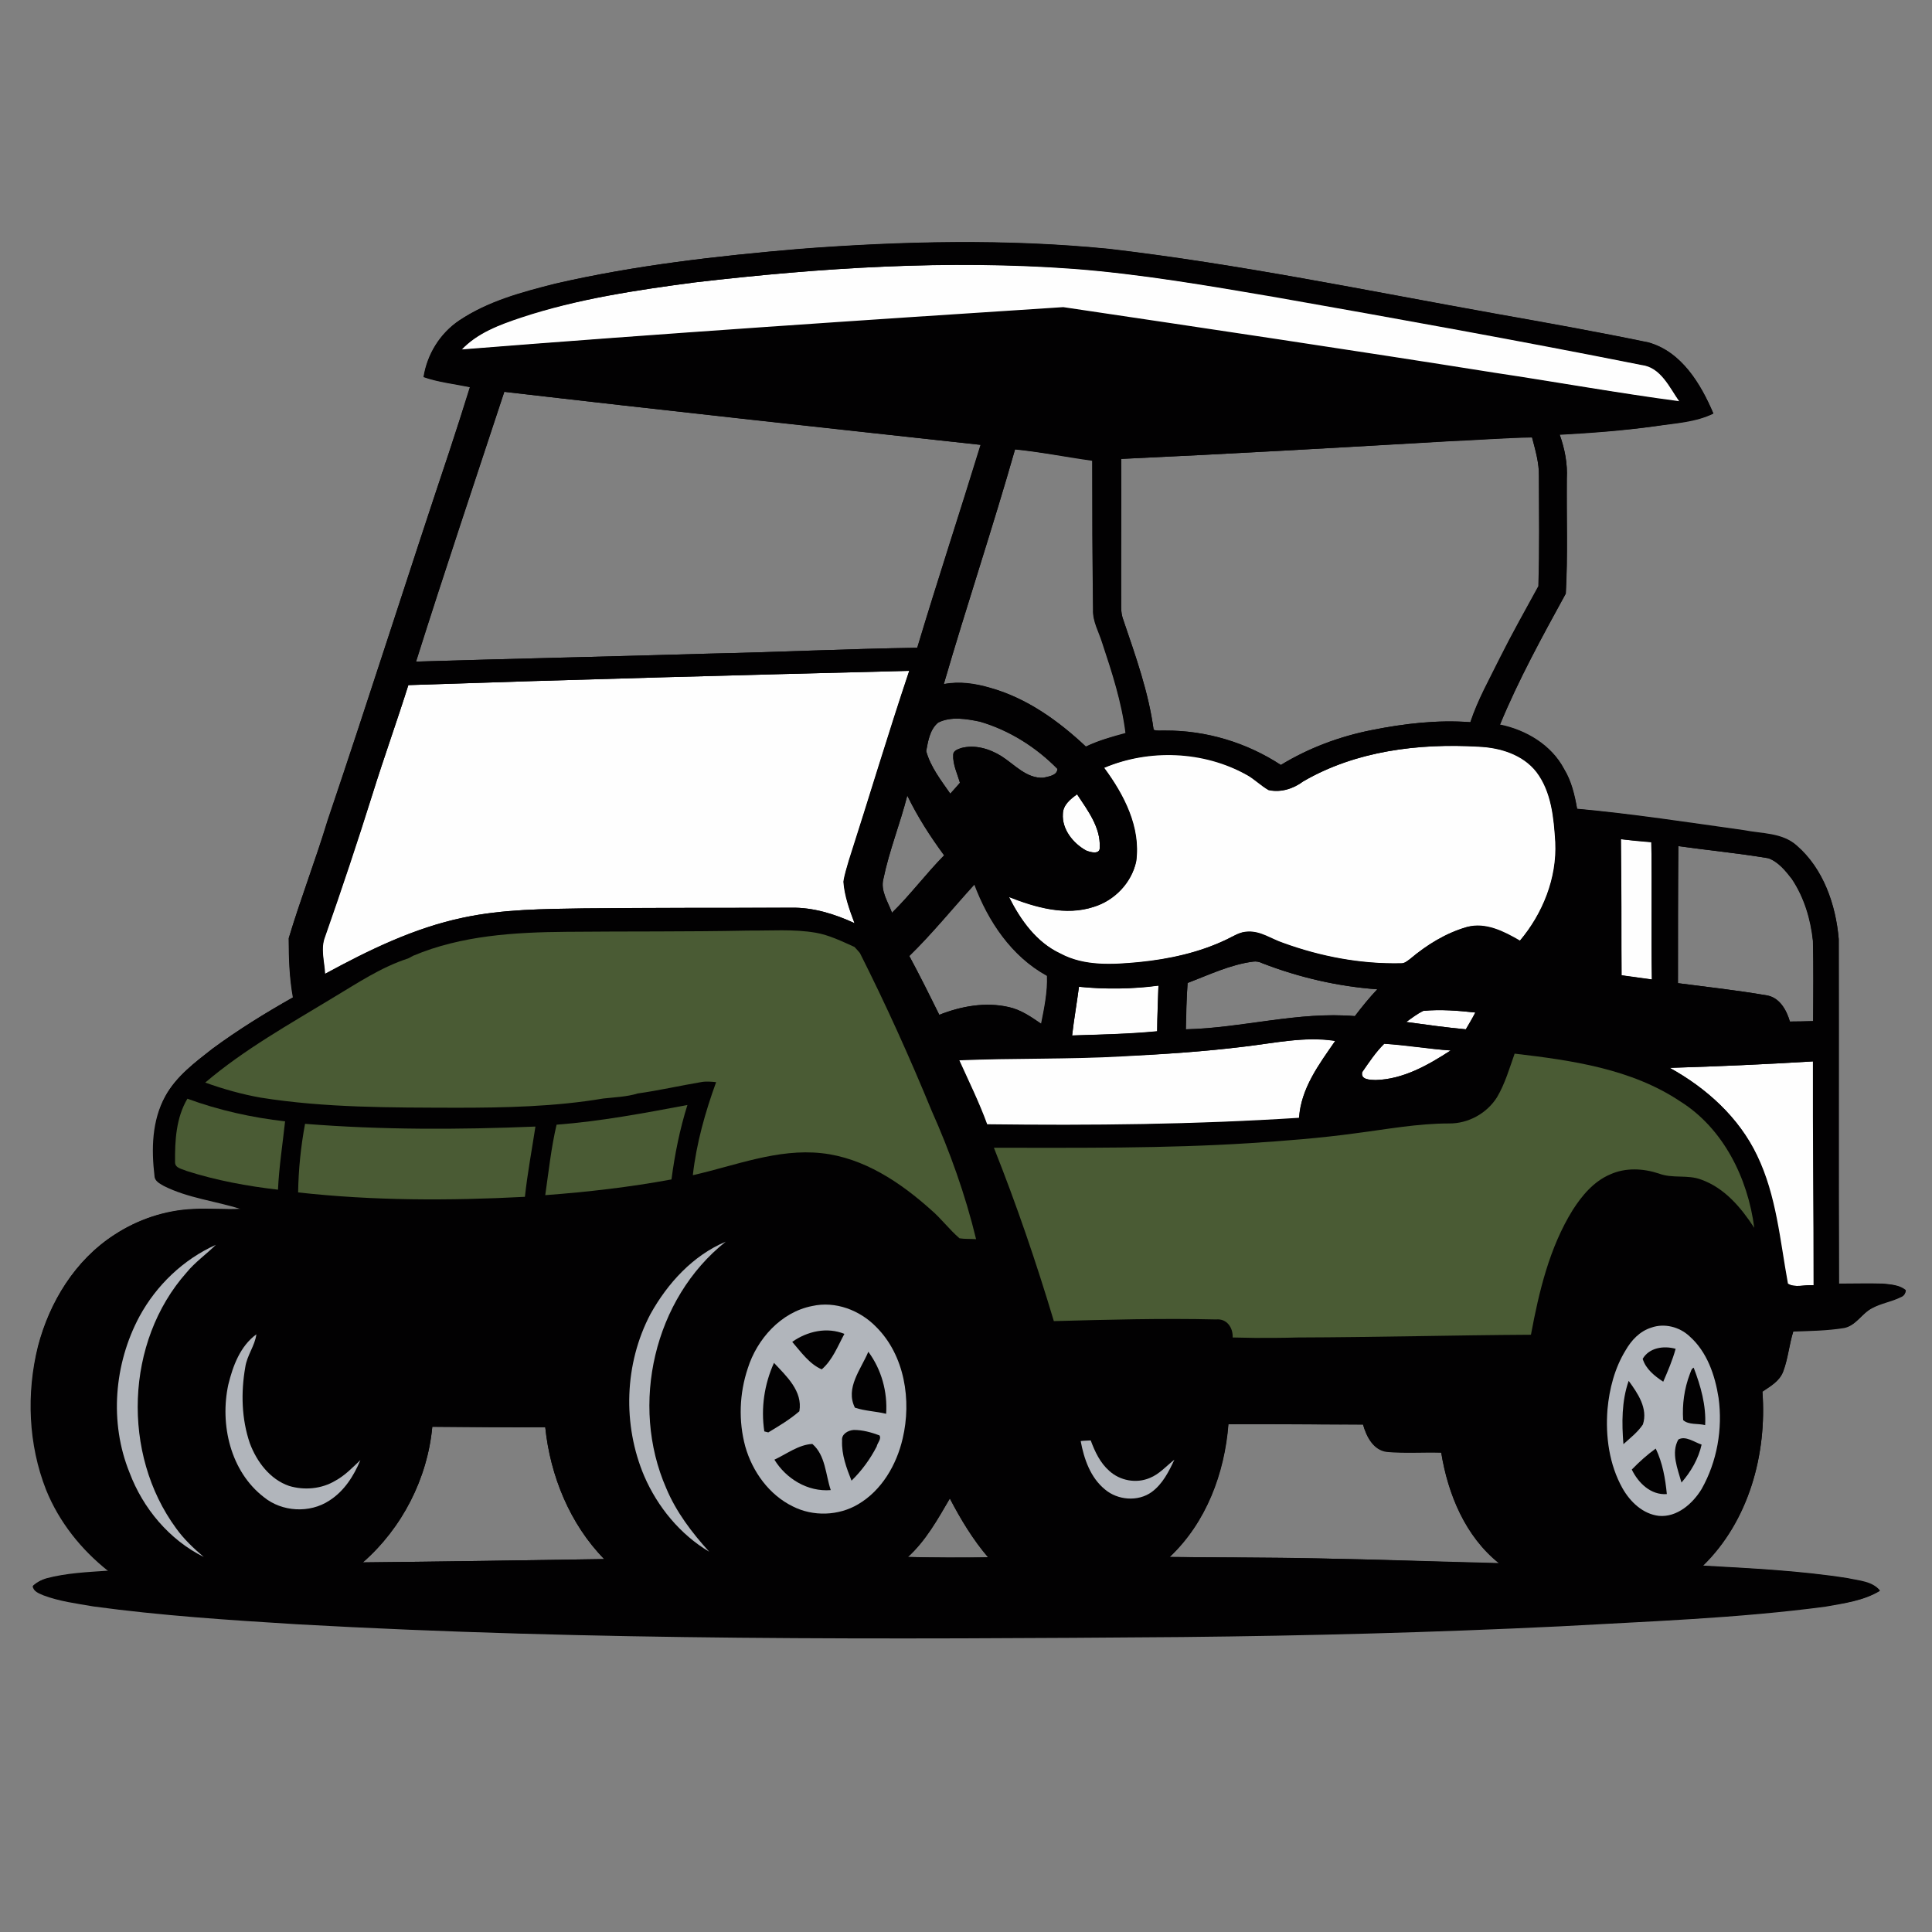
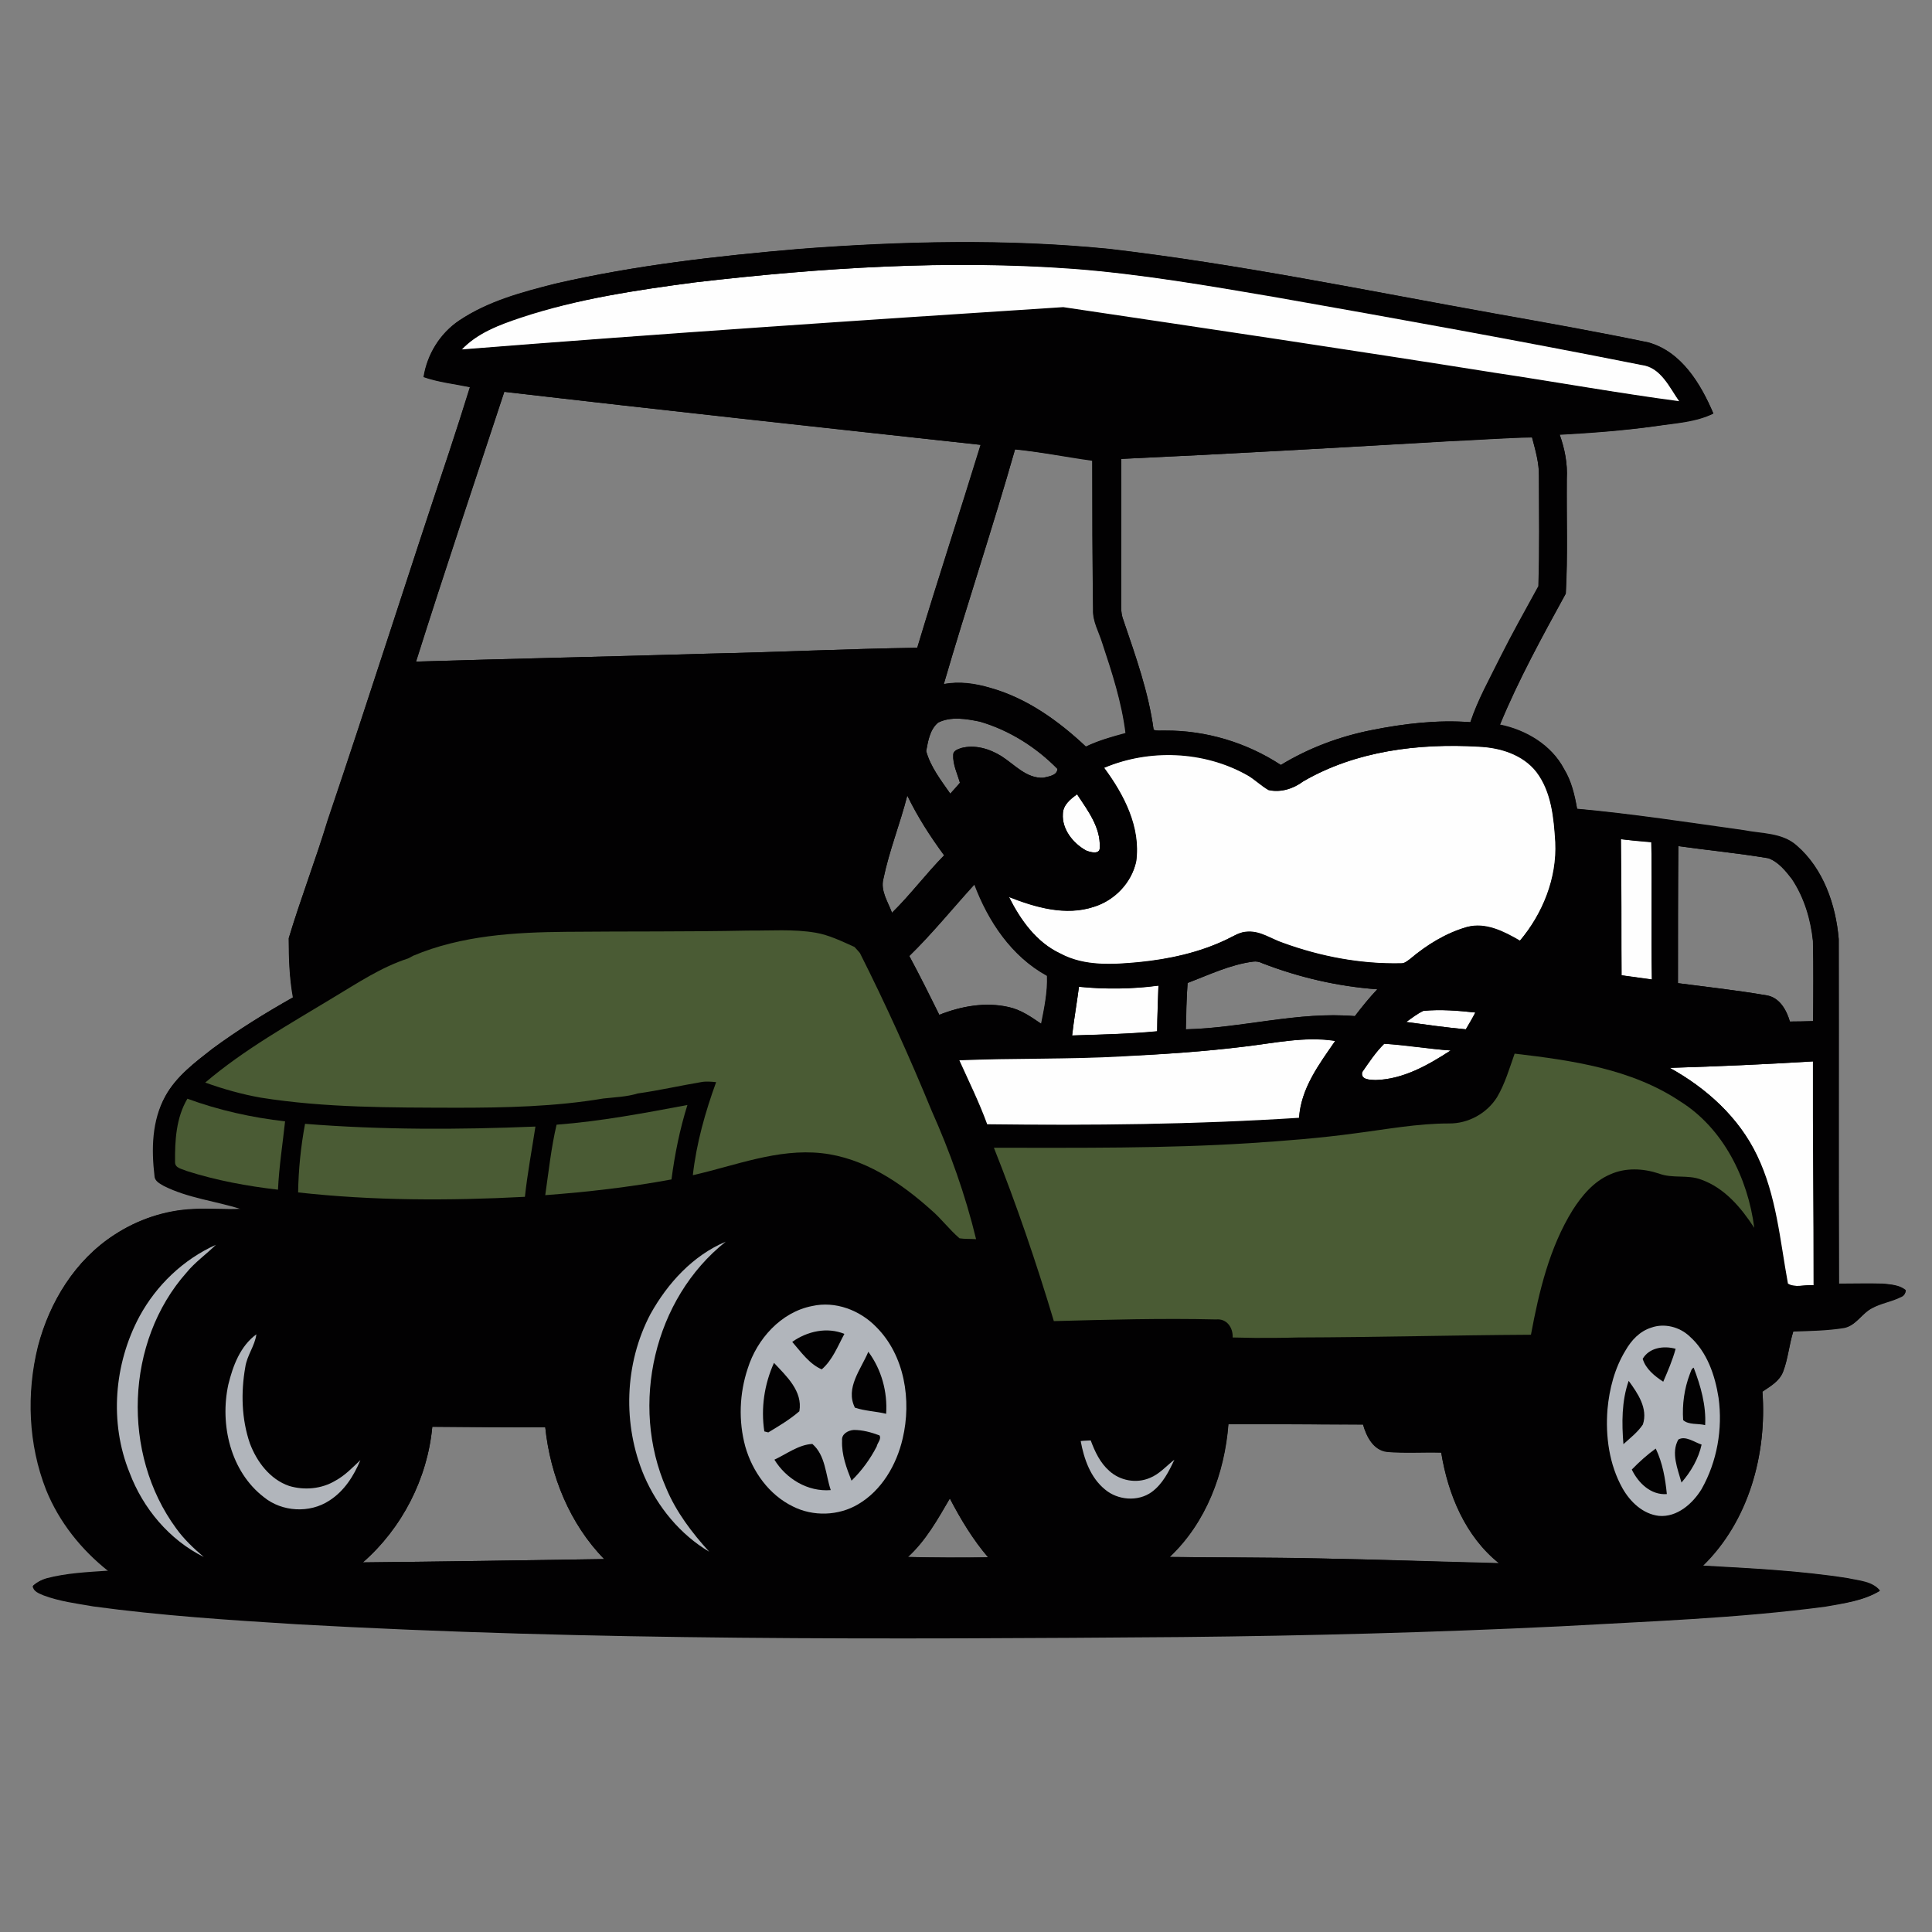
<svg xmlns="http://www.w3.org/2000/svg" width="48" zoomAndPan="magnify" viewBox="0 0 36 36" height="48" preserveAspectRatio="xMidYMid meet" version="1.2">
  <rect x="0" y="0" width="36" height="36" fill="#808080" stroke="none" />
  <defs>
    <clipPath id="c55eec5502">
      <path d="M 0.488 4.445 L 35.512 4.445 L 35.512 30.715 L 0.488 30.715 Z M 0.488 4.445 " />
    </clipPath>
    <clipPath id="87742fd71f">
      <path d="M 8 4.445 L 32 4.445 L 32 8 L 8 8 Z M 8 4.445 " />
    </clipPath>
    <clipPath id="5999f2900b">
      <path d="M 0.488 4.445 L 35.512 4.445 L 35.512 30.715 L 0.488 30.715 Z M 0.488 4.445 " />
    </clipPath>
  </defs>
  <g id="23a790ebe5">
    <g clip-rule="nonzero" clip-path="url(#c55eec5502)">
      <path style=" stroke:none;fill-rule:nonzero;fill:#020102;fill-opacity:1;" d="M 35.086 23.918 C 34.812 23.91 34.543 23.918 34.266 23.918 C 34.258 21.777 34.266 19.633 34.262 17.492 C 34.207 16.855 33.977 16.184 33.48 15.754 C 33.207 15.512 32.832 15.535 32.5 15.469 C 31.461 15.324 30.43 15.164 29.387 15.07 C 29.344 14.816 29.285 14.555 29.145 14.328 C 28.91 13.879 28.434 13.598 27.949 13.5 C 28.297 12.66 28.742 11.855 29.176 11.059 C 29.211 10.348 29.188 9.633 29.195 8.918 C 29.211 8.637 29.156 8.359 29.062 8.094 C 29.66 8.062 30.262 8.02 30.852 7.938 C 31.215 7.879 31.59 7.859 31.926 7.703 C 31.691 7.148 31.332 6.551 30.715 6.379 C 29.773 6.184 28.836 6.016 27.891 5.848 C 25.488 5.418 23.094 4.922 20.672 4.637 C 18.75 4.445 16.812 4.492 14.895 4.637 C 13.363 4.77 11.844 4.941 10.344 5.285 C 9.727 5.441 9.094 5.609 8.562 5.969 C 8.203 6.211 7.965 6.598 7.898 7.023 C 8.176 7.117 8.473 7.148 8.762 7.211 C 8.633 7.613 8.504 8.023 8.371 8.422 C 7.605 10.707 6.879 13 6.109 15.285 C 5.883 16.02 5.602 16.742 5.383 17.477 C 5.383 17.844 5.398 18.219 5.465 18.582 C 4.938 18.879 4.434 19.191 3.957 19.543 C 3.633 19.797 3.285 20.055 3.086 20.422 C 2.844 20.871 2.836 21.402 2.887 21.902 C 2.895 22 2.992 22.043 3.062 22.086 C 3.512 22.312 4.027 22.367 4.504 22.523 C 4.203 22.543 3.895 22.508 3.594 22.527 C 3.074 22.551 2.566 22.723 2.133 23.008 C 1.406 23.477 0.93 24.254 0.715 25.078 C 0.5 25.957 0.539 26.906 0.871 27.75 C 1.109 28.352 1.523 28.867 2.031 29.266 C 1.641 29.293 1.242 29.309 0.863 29.41 C 0.773 29.438 0.691 29.48 0.621 29.543 C 0.633 29.645 0.738 29.68 0.82 29.719 C 1.113 29.828 1.438 29.871 1.754 29.922 C 3.012 30.094 4.277 30.176 5.547 30.254 C 11.035 30.566 16.539 30.535 22.031 30.492 C 24.379 30.469 26.719 30.406 29.062 30.293 C 30.715 30.203 32.375 30.145 34.02 29.926 C 34.367 29.871 34.727 29.824 35.031 29.637 C 34.887 29.461 34.641 29.453 34.43 29.406 C 33.539 29.266 32.637 29.223 31.73 29.172 C 32.586 28.336 32.926 27.09 32.84 25.926 C 32.988 25.828 33.164 25.73 33.23 25.551 C 33.32 25.312 33.34 25.051 33.418 24.801 C 33.734 24.789 34.059 24.785 34.367 24.734 C 34.594 24.695 34.695 24.465 34.891 24.367 C 35.059 24.273 35.246 24.242 35.422 24.16 C 35.477 24.141 35.508 24.094 35.512 24.039 C 35.395 23.941 35.234 23.934 35.086 23.918 Z M 6.762 29.113 C 7.492 28.469 7.965 27.551 8.055 26.586 C 8.754 26.59 9.457 26.602 10.16 26.594 C 10.254 27.504 10.621 28.398 11.258 29.051 C 9.762 29.074 8.258 29.098 6.762 29.113 Z M 7.75 12.328 C 8.281 10.645 8.844 8.973 9.395 7.301 C 12.352 7.645 15.312 7.961 18.27 8.289 C 17.883 9.551 17.469 10.809 17.09 12.07 C 15.793 12.09 14.488 12.152 13.191 12.18 C 11.383 12.234 9.566 12.273 7.75 12.328 Z M 16.621 17.008 C 16.547 16.805 16.402 16.598 16.461 16.375 C 16.57 15.848 16.773 15.348 16.906 14.824 C 17.094 15.219 17.332 15.586 17.59 15.938 C 17.254 16.281 16.961 16.672 16.621 17.008 Z M 16.918 29.012 C 17.25 28.707 17.473 28.305 17.699 27.922 C 17.902 28.312 18.129 28.684 18.414 29.016 C 17.914 29.027 17.418 29.027 16.918 29.012 Z M 19.398 19.078 C 19.215 18.949 19.023 18.816 18.797 18.766 C 18.363 18.668 17.906 18.75 17.5 18.91 C 17.32 18.539 17.137 18.172 16.941 17.809 C 17.375 17.391 17.75 16.922 18.152 16.477 C 18.41 17.164 18.844 17.82 19.508 18.184 C 19.52 18.48 19.457 18.785 19.398 19.078 Z M 19.441 14.492 C 19.125 14.508 18.906 14.246 18.66 14.09 C 18.441 13.953 18.168 13.871 17.914 13.938 C 17.852 13.961 17.762 13.988 17.762 14.062 C 17.75 14.242 17.836 14.41 17.887 14.586 C 17.828 14.652 17.766 14.723 17.707 14.789 C 17.535 14.543 17.34 14.293 17.258 13.996 C 17.293 13.812 17.324 13.594 17.48 13.465 C 17.719 13.344 18.012 13.395 18.262 13.449 C 18.809 13.609 19.309 13.926 19.703 14.328 C 19.703 14.453 19.531 14.469 19.441 14.492 Z M 20.234 13.91 C 19.723 13.43 19.133 13.008 18.453 12.816 C 18.172 12.734 17.879 12.688 17.586 12.746 C 18.012 11.285 18.496 9.836 18.914 8.371 C 19.398 8.418 19.875 8.516 20.355 8.57 C 20.355 9.496 20.355 10.426 20.371 11.352 C 20.359 11.566 20.48 11.758 20.539 11.957 C 20.723 12.512 20.906 13.074 20.98 13.656 C 20.719 13.727 20.469 13.797 20.234 13.91 Z M 24.566 29.039 C 23.641 29.023 22.719 29.023 21.793 29.012 C 22.473 28.371 22.812 27.453 22.887 26.539 C 23.723 26.535 24.562 26.543 25.398 26.539 C 25.461 26.758 25.582 27.012 25.84 27.043 C 26.176 27.074 26.516 27.055 26.855 27.059 C 26.98 27.836 27.305 28.625 27.934 29.125 C 26.809 29.098 25.691 29.059 24.566 29.039 Z M 22.098 19.18 C 22.105 18.895 22.109 18.602 22.129 18.316 C 22.527 18.164 22.922 17.973 23.352 17.918 C 23.41 17.91 23.469 17.922 23.523 17.949 C 24.211 18.215 24.934 18.383 25.664 18.434 C 25.516 18.59 25.379 18.762 25.246 18.934 C 24.188 18.844 23.156 19.152 22.098 19.18 Z M 27.398 13.457 C 26.781 13.41 26.16 13.484 25.555 13.605 C 24.961 13.723 24.383 13.938 23.867 14.254 C 23.227 13.832 22.473 13.609 21.711 13.613 C 21.637 13.609 21.562 13.625 21.496 13.598 C 21.402 12.895 21.16 12.223 20.934 11.559 C 20.902 11.477 20.891 11.395 20.891 11.309 C 20.887 10.391 20.898 9.469 20.891 8.551 C 22.93 8.457 24.965 8.34 27 8.223 C 27.516 8.203 28.031 8.16 28.547 8.152 C 28.609 8.387 28.68 8.625 28.676 8.875 C 28.68 9.562 28.688 10.246 28.672 10.926 C 28.43 11.367 28.176 11.805 27.957 12.262 C 27.762 12.652 27.543 13.035 27.398 13.457 Z M 33.785 19.027 C 33.645 19.031 33.496 19.035 33.352 19.035 C 33.289 18.82 33.164 18.586 32.918 18.547 C 32.371 18.453 31.812 18.391 31.266 18.32 C 31.266 17.469 31.266 16.617 31.273 15.766 C 31.828 15.844 32.391 15.898 32.949 15.992 C 33.137 16.059 33.27 16.227 33.387 16.379 C 33.617 16.723 33.738 17.129 33.781 17.539 C 33.793 18.035 33.785 18.531 33.785 19.027 Z M 33.785 19.027 " />
    </g>
    <g clip-rule="nonzero" clip-path="url(#87742fd71f)">
      <path style=" stroke:none;fill-rule:nonzero;fill:#fefefe;fill-opacity:1;" d="M 12.945 5.262 C 15.297 4.988 17.668 4.836 20.027 5.012 C 21.277 5.109 22.512 5.324 23.75 5.535 C 26.035 5.938 28.312 6.348 30.586 6.801 C 30.949 6.844 31.109 7.223 31.297 7.488 C 30.141 7.332 28.996 7.125 27.848 6.957 C 25.172 6.531 22.492 6.133 19.812 5.734 C 16.074 5.98 12.332 6.223 8.598 6.52 C 8.895 6.203 9.312 6.051 9.711 5.918 C 10.762 5.57 11.855 5.406 12.945 5.262 Z M 12.945 5.262 " />
    </g>
-     <path style=" stroke:none;fill-rule:nonzero;fill:#fefefe;fill-opacity:1;" d="M 7.609 12.766 C 10.723 12.66 13.836 12.578 16.945 12.5 C 16.555 13.672 16.199 14.855 15.824 16.031 C 15.781 16.164 15.742 16.293 15.723 16.43 C 15.742 16.695 15.832 16.953 15.926 17.203 C 15.559 17.031 15.152 16.906 14.746 16.914 C 13.457 16.914 12.168 16.914 10.887 16.926 C 10.137 16.938 9.375 16.941 8.637 17.098 C 7.719 17.289 6.875 17.703 6.059 18.148 C 6.047 17.918 5.969 17.676 6.059 17.453 C 6.367 16.574 6.664 15.688 6.941 14.801 C 7.152 14.121 7.395 13.445 7.609 12.766 Z M 7.609 12.766 " />
    <path style=" stroke:none;fill-rule:nonzero;fill:#fefefe;fill-opacity:1;" d="M 24.285 14.559 C 25.262 13.992 26.434 13.848 27.547 13.914 C 27.945 13.93 28.375 14.059 28.629 14.387 C 28.91 14.758 28.953 15.246 28.98 15.695 C 29.012 16.363 28.746 17.023 28.316 17.535 C 28.023 17.359 27.68 17.188 27.328 17.277 C 26.938 17.391 26.586 17.609 26.273 17.871 C 26.223 17.906 26.172 17.957 26.102 17.953 C 25.355 17.969 24.609 17.832 23.906 17.574 C 23.688 17.504 23.488 17.352 23.25 17.363 C 23.102 17.363 22.973 17.453 22.844 17.512 C 22.34 17.754 21.781 17.875 21.227 17.934 C 20.734 17.977 20.203 18.016 19.754 17.77 C 19.309 17.559 19.012 17.141 18.797 16.715 C 19.293 16.91 19.855 17.074 20.383 16.898 C 20.766 16.781 21.082 16.457 21.168 16.059 C 21.254 15.414 20.938 14.809 20.57 14.309 C 21.414 13.953 22.43 13.992 23.234 14.441 C 23.375 14.52 23.492 14.641 23.637 14.723 C 23.867 14.773 24.102 14.699 24.285 14.559 Z M 24.285 14.559 " />
    <path style=" stroke:none;fill-rule:nonzero;fill:#fefefe;fill-opacity:1;" d="M 19.805 15.164 C 19.809 15 19.945 14.887 20.07 14.801 C 20.266 15.098 20.508 15.414 20.492 15.785 C 20.504 15.93 20.32 15.883 20.238 15.848 C 19.992 15.715 19.785 15.453 19.805 15.164 Z M 19.805 15.164 " />
    <path style=" stroke:none;fill-rule:nonzero;fill:#fefefe;fill-opacity:1;" d="M 30.203 15.637 C 30.395 15.66 30.582 15.672 30.77 15.688 C 30.785 16.543 30.766 17.395 30.781 18.25 C 30.594 18.223 30.402 18.199 30.215 18.172 C 30.207 17.328 30.207 16.484 30.203 15.637 Z M 30.203 15.637 " />
    <path style=" stroke:none;fill-rule:nonzero;fill:#fefefe;fill-opacity:1;" d="M 20.105 18.387 C 20.598 18.438 21.098 18.43 21.586 18.367 C 21.578 18.652 21.566 18.934 21.562 19.219 C 21.035 19.27 20.508 19.277 19.977 19.297 C 20.012 18.992 20.066 18.688 20.105 18.387 Z M 20.105 18.387 " />
    <path style=" stroke:none;fill-rule:nonzero;fill:#fefefe;fill-opacity:1;" d="M 26.203 19.043 C 26.305 18.969 26.406 18.887 26.523 18.836 C 26.848 18.805 27.172 18.832 27.496 18.867 C 27.438 18.969 27.379 19.078 27.316 19.18 C 26.941 19.145 26.574 19.094 26.203 19.043 Z M 26.203 19.043 " />
    <path style=" stroke:none;fill-rule:nonzero;fill:#fefefe;fill-opacity:1;" d="M 23.203 19.5 C 23.758 19.434 24.32 19.309 24.883 19.391 C 24.582 19.828 24.238 20.277 24.211 20.828 C 22.273 20.953 20.332 20.973 18.395 20.949 C 18.246 20.539 18.051 20.145 17.871 19.746 C 18.891 19.707 19.906 19.73 20.922 19.676 C 21.684 19.645 22.445 19.594 23.203 19.5 Z M 23.203 19.5 " />
    <path style=" stroke:none;fill-rule:nonzero;fill:#fefefe;fill-opacity:1;" d="M 25.793 19.449 C 26.207 19.477 26.617 19.547 27.031 19.574 C 26.609 19.848 26.145 20.113 25.629 20.125 C 25.531 20.121 25.348 20.121 25.383 19.977 C 25.508 19.793 25.637 19.602 25.793 19.449 Z M 25.793 19.449 " />
    <path style=" stroke:none;fill-rule:nonzero;fill:#fefefe;fill-opacity:1;" d="M 31.113 19.898 C 32.008 19.871 32.898 19.832 33.793 19.777 C 33.785 21.168 33.797 22.559 33.801 23.949 C 33.645 23.934 33.445 24.004 33.316 23.918 C 33.168 23.113 33.102 22.277 32.742 21.531 C 32.402 20.82 31.793 20.273 31.113 19.898 Z M 31.113 19.898 " />
    <g clip-rule="nonzero" clip-path="url(#5999f2900b)">
      <path style=" stroke:none;fill-rule:nonzero;fill:#020102;fill-opacity:1;" d="M 14.895 4.641 C 16.812 4.496 18.75 4.449 20.672 4.641 C 23.094 4.922 25.492 5.422 27.891 5.852 C 28.836 6.02 29.781 6.188 30.715 6.383 C 31.328 6.551 31.691 7.156 31.926 7.707 C 31.594 7.871 31.215 7.887 30.852 7.941 C 30.262 8.023 29.66 8.07 29.062 8.102 C 29.156 8.367 29.211 8.641 29.195 8.922 C 29.188 9.637 29.219 10.355 29.176 11.062 C 28.738 11.859 28.297 12.664 27.949 13.508 C 28.434 13.605 28.906 13.887 29.145 14.336 C 29.277 14.559 29.34 14.82 29.387 15.074 C 30.43 15.172 31.461 15.336 32.5 15.48 C 32.832 15.547 33.215 15.52 33.48 15.766 C 33.977 16.195 34.207 16.863 34.262 17.504 C 34.266 19.645 34.258 21.785 34.266 23.926 C 34.539 23.926 34.809 23.918 35.086 23.922 C 35.234 23.938 35.395 23.949 35.508 24.051 C 35.504 24.109 35.473 24.152 35.418 24.172 C 35.246 24.258 35.055 24.285 34.887 24.375 C 34.691 24.473 34.582 24.703 34.363 24.746 C 34.047 24.797 33.73 24.801 33.414 24.812 C 33.336 25.055 33.316 25.316 33.223 25.562 C 33.156 25.742 32.988 25.832 32.84 25.934 C 32.926 27.102 32.586 28.348 31.73 29.18 C 32.633 29.23 33.535 29.273 34.43 29.414 C 34.641 29.461 34.879 29.473 35.027 29.645 C 34.723 29.828 34.363 29.875 34.016 29.938 C 32.371 30.156 30.715 30.211 29.059 30.305 C 26.719 30.418 24.371 30.48 22.027 30.504 C 16.527 30.547 11.031 30.574 5.535 30.266 C 4.27 30.188 3 30.105 1.742 29.934 C 1.426 29.879 1.109 29.84 0.809 29.727 C 0.727 29.691 0.621 29.656 0.609 29.555 C 0.68 29.492 0.762 29.445 0.855 29.422 C 1.234 29.32 1.633 29.309 2.02 29.277 C 1.516 28.879 1.102 28.363 0.859 27.762 C 0.527 26.918 0.488 25.965 0.707 25.086 C 0.922 24.266 1.395 23.488 2.121 23.016 C 2.555 22.73 3.062 22.559 3.582 22.535 C 3.887 22.512 4.191 22.547 4.492 22.531 C 4.02 22.379 3.508 22.328 3.051 22.098 C 2.98 22.055 2.883 22.012 2.879 21.914 C 2.82 21.418 2.828 20.883 3.078 20.43 C 3.285 20.055 3.633 19.797 3.957 19.543 C 4.434 19.191 4.941 18.879 5.457 18.586 C 5.391 18.223 5.379 17.852 5.379 17.484 C 5.602 16.746 5.879 16.027 6.102 15.289 C 6.875 13.008 7.602 10.711 8.367 8.426 C 8.5 8.023 8.629 7.621 8.754 7.215 C 8.469 7.156 8.172 7.125 7.891 7.027 C 7.957 6.602 8.199 6.211 8.555 5.973 C 9.094 5.617 9.727 5.449 10.34 5.289 C 11.844 4.941 13.363 4.77 14.895 4.641 Z M 12.945 5.262 C 11.855 5.406 10.758 5.57 9.711 5.906 C 9.312 6.047 8.895 6.195 8.598 6.512 C 12.332 6.215 16.074 5.965 19.812 5.723 C 22.492 6.121 25.176 6.52 27.848 6.945 C 28.996 7.117 30.141 7.324 31.297 7.477 C 31.109 7.211 30.953 6.832 30.586 6.793 C 28.312 6.336 26.035 5.93 23.75 5.523 C 22.512 5.316 21.277 5.105 20.027 5.004 C 17.668 4.836 15.297 4.988 12.945 5.262 Z M 7.754 12.328 C 9.566 12.273 11.383 12.234 13.195 12.18 C 14.496 12.152 15.793 12.09 17.094 12.07 C 17.473 10.805 17.887 9.551 18.277 8.289 C 15.316 7.969 12.359 7.645 9.398 7.301 C 8.848 8.973 8.285 10.645 7.754 12.328 Z M 20.891 8.551 C 20.898 9.469 20.887 10.391 20.891 11.309 C 20.891 11.395 20.902 11.477 20.934 11.559 C 21.16 12.23 21.402 12.898 21.496 13.598 C 21.562 13.625 21.637 13.609 21.711 13.613 C 22.473 13.609 23.227 13.84 23.867 14.254 C 24.387 13.938 24.961 13.723 25.555 13.605 C 26.156 13.484 26.781 13.41 27.398 13.457 C 27.535 13.035 27.754 12.652 27.949 12.254 C 28.176 11.801 28.426 11.359 28.664 10.922 C 28.688 10.234 28.676 9.555 28.676 8.871 C 28.68 8.621 28.609 8.383 28.547 8.145 C 28.031 8.156 27.516 8.195 27 8.219 C 24.965 8.34 22.926 8.457 20.891 8.551 Z M 18.914 8.375 C 18.496 9.844 18.012 11.285 17.586 12.75 C 17.879 12.695 18.172 12.738 18.453 12.82 C 19.141 13.012 19.723 13.434 20.234 13.914 C 20.469 13.805 20.719 13.727 20.973 13.672 C 20.902 13.086 20.719 12.527 20.535 11.973 C 20.473 11.773 20.359 11.582 20.367 11.367 C 20.355 10.441 20.352 9.512 20.352 8.586 C 19.871 8.52 19.395 8.422 18.914 8.375 Z M 7.609 12.766 C 7.395 13.445 7.152 14.121 6.938 14.801 C 6.656 15.688 6.363 16.574 6.051 17.453 C 5.965 17.676 6.043 17.918 6.051 18.148 C 6.871 17.703 7.719 17.289 8.633 17.098 C 9.367 16.941 10.129 16.938 10.883 16.926 C 12.168 16.914 13.457 16.922 14.738 16.914 C 15.148 16.906 15.551 17.031 15.922 17.203 C 15.828 16.953 15.734 16.695 15.715 16.43 C 15.734 16.293 15.781 16.164 15.816 16.031 C 16.195 14.855 16.547 13.672 16.941 12.5 C 13.84 12.578 10.723 12.66 7.609 12.766 Z M 17.48 13.465 C 17.324 13.598 17.293 13.812 17.258 13.996 C 17.34 14.293 17.535 14.539 17.707 14.789 C 17.77 14.723 17.832 14.652 17.887 14.586 C 17.84 14.418 17.754 14.246 17.762 14.062 C 17.762 13.988 17.852 13.957 17.914 13.938 C 18.168 13.871 18.441 13.953 18.66 14.09 C 18.906 14.246 19.125 14.508 19.441 14.492 C 19.531 14.469 19.703 14.453 19.703 14.324 C 19.309 13.922 18.809 13.605 18.262 13.445 C 18.004 13.395 17.719 13.344 17.48 13.465 Z M 24.285 14.559 C 24.102 14.691 23.867 14.773 23.641 14.719 C 23.5 14.637 23.383 14.512 23.238 14.438 C 22.438 13.98 21.418 13.941 20.574 14.305 C 20.945 14.805 21.262 15.414 21.172 16.051 C 21.086 16.445 20.77 16.773 20.387 16.895 C 19.859 17.07 19.297 16.906 18.801 16.711 C 19.016 17.141 19.312 17.559 19.758 17.766 C 20.207 18.008 20.738 17.973 21.23 17.926 C 21.785 17.871 22.34 17.75 22.852 17.508 C 22.984 17.445 23.105 17.359 23.254 17.359 C 23.492 17.344 23.691 17.496 23.914 17.57 C 24.613 17.824 25.359 17.965 26.105 17.949 C 26.172 17.953 26.223 17.906 26.277 17.867 C 26.586 17.605 26.938 17.387 27.332 17.273 C 27.684 17.176 28.027 17.355 28.324 17.527 C 28.754 17.023 29.02 16.363 28.988 15.688 C 28.957 15.238 28.914 14.754 28.637 14.379 C 28.379 14.055 27.957 13.926 27.551 13.91 C 26.426 13.848 25.262 13.992 24.285 14.559 Z M 16.906 14.824 C 16.773 15.348 16.57 15.848 16.461 16.375 C 16.402 16.598 16.547 16.805 16.621 17.008 C 16.969 16.672 17.254 16.281 17.598 15.938 C 17.336 15.586 17.102 15.219 16.906 14.824 Z M 19.805 15.164 C 19.785 15.453 20 15.715 20.238 15.848 C 20.32 15.883 20.504 15.93 20.492 15.785 C 20.508 15.414 20.266 15.098 20.07 14.801 C 19.945 14.891 19.809 15 19.805 15.164 Z M 30.203 15.637 C 30.215 16.484 30.215 17.328 30.215 18.176 C 30.402 18.199 30.594 18.23 30.781 18.254 C 30.766 17.402 30.785 16.547 30.77 15.695 C 30.578 15.68 30.387 15.66 30.203 15.637 Z M 31.273 15.766 C 31.266 16.617 31.266 17.469 31.266 18.32 C 31.82 18.391 32.371 18.453 32.918 18.547 C 33.156 18.586 33.289 18.82 33.352 19.035 C 33.496 19.035 33.637 19.031 33.785 19.027 C 33.793 18.531 33.793 18.035 33.785 17.539 C 33.746 17.129 33.621 16.723 33.395 16.379 C 33.273 16.227 33.137 16.059 32.953 15.992 C 32.391 15.898 31.828 15.844 31.273 15.766 Z M 16.945 17.816 C 17.137 18.176 17.32 18.539 17.504 18.91 C 17.914 18.746 18.367 18.664 18.801 18.766 C 19.027 18.816 19.215 18.949 19.406 19.078 C 19.465 18.785 19.523 18.48 19.52 18.184 C 18.859 17.824 18.418 17.172 18.164 16.477 C 17.754 16.926 17.375 17.395 16.945 17.816 Z M 7.707 17.793 C 7.684 17.809 7.637 17.836 7.617 17.844 C 7.109 18.004 6.664 18.305 6.215 18.578 C 5.402 19.07 4.559 19.535 3.832 20.156 C 4.172 20.277 4.512 20.375 4.871 20.438 C 6.07 20.629 7.297 20.621 8.516 20.625 C 9.43 20.629 10.352 20.605 11.254 20.453 C 11.469 20.43 11.684 20.422 11.895 20.359 C 12.285 20.305 12.68 20.215 13.074 20.148 C 13.164 20.137 13.262 20.145 13.355 20.148 C 13.148 20.711 12.98 21.289 12.922 21.883 C 13.711 21.703 14.5 21.383 15.32 21.473 C 16.105 21.562 16.789 22.016 17.359 22.531 C 17.551 22.695 17.699 22.898 17.887 23.059 C 17.988 23.074 18.098 23.07 18.203 23.074 C 18.004 22.246 17.715 21.449 17.387 20.66 C 16.973 19.664 16.535 18.684 16.047 17.723 C 16.016 17.684 15.98 17.645 15.945 17.609 C 15.711 17.504 15.477 17.387 15.219 17.344 C 14.805 17.277 14.383 17.312 13.961 17.305 C 12.832 17.328 11.711 17.32 10.578 17.328 C 9.598 17.352 8.605 17.418 7.707 17.793 Z M 22.129 18.316 C 22.109 18.602 22.098 18.895 22.094 19.18 C 23.152 19.16 24.184 18.844 25.246 18.934 C 25.375 18.762 25.516 18.59 25.664 18.434 C 24.934 18.379 24.211 18.215 23.523 17.949 C 23.469 17.922 23.41 17.91 23.352 17.918 C 22.926 17.973 22.531 18.164 22.129 18.316 Z M 20.105 18.387 C 20.066 18.688 20.012 18.992 19.977 19.293 C 20.504 19.277 21.035 19.266 21.562 19.215 C 21.562 18.93 21.578 18.648 21.586 18.363 C 21.098 18.43 20.598 18.434 20.105 18.387 Z M 26.203 19.043 C 26.57 19.094 26.941 19.145 27.312 19.18 C 27.371 19.078 27.434 18.977 27.488 18.867 C 27.168 18.832 26.84 18.805 26.52 18.836 C 26.406 18.895 26.309 18.969 26.203 19.043 Z M 23.203 19.5 C 22.441 19.594 21.68 19.645 20.918 19.684 C 19.902 19.742 18.883 19.715 17.867 19.758 C 18.047 20.156 18.238 20.543 18.387 20.957 C 20.324 20.984 22.266 20.961 24.203 20.84 C 24.238 20.289 24.578 19.832 24.879 19.398 C 24.32 19.309 23.766 19.434 23.203 19.5 Z M 25.793 19.449 C 25.637 19.602 25.512 19.793 25.383 19.977 C 25.348 20.121 25.531 20.121 25.629 20.125 C 26.145 20.113 26.609 19.848 27.031 19.574 C 26.617 19.543 26.203 19.469 25.793 19.449 Z M 28.223 19.633 C 28.129 19.91 28.047 20.195 27.895 20.445 C 27.703 20.754 27.355 20.938 27 20.934 C 26.41 20.934 25.84 21.043 25.258 21.117 C 24.602 21.207 23.945 21.258 23.285 21.301 C 21.699 21.402 20.105 21.387 18.52 21.387 C 18.945 22.445 19.309 23.527 19.637 24.617 C 20.641 24.598 21.652 24.562 22.66 24.586 C 22.859 24.566 22.977 24.746 22.969 24.922 C 23.105 24.922 23.25 24.93 23.387 24.93 C 23.652 24.922 23.918 24.93 24.184 24.922 C 25.637 24.918 27.082 24.879 28.527 24.871 C 28.676 24.07 28.871 23.254 29.305 22.547 C 29.484 22.277 29.703 22.012 30.004 21.883 C 30.289 21.754 30.617 21.77 30.91 21.867 C 31.164 21.965 31.445 21.883 31.695 21.98 C 32.129 22.137 32.438 22.5 32.684 22.879 C 32.566 21.953 32.105 21.023 31.297 20.523 C 30.398 19.914 29.277 19.758 28.223 19.633 Z M 31.113 19.898 C 31.793 20.273 32.402 20.82 32.734 21.531 C 33.09 22.277 33.156 23.113 33.305 23.918 C 33.438 24.004 33.633 23.934 33.793 23.949 C 33.793 22.559 33.777 21.168 33.781 19.777 C 32.898 19.832 32.004 19.871 31.113 19.898 Z M 3.492 20.473 C 3.277 20.828 3.25 21.254 3.262 21.656 C 3.258 21.777 3.406 21.785 3.48 21.828 C 4.031 22 4.605 22.109 5.18 22.176 C 5.199 21.746 5.266 21.324 5.312 20.902 C 4.691 20.824 4.078 20.688 3.492 20.473 Z M 10.371 20.957 C 10.27 21.387 10.223 21.832 10.16 22.266 C 10.949 22.203 11.734 22.117 12.512 21.969 C 12.574 21.5 12.668 21.039 12.809 20.586 C 11.996 20.742 11.188 20.895 10.371 20.957 Z M 5.684 20.941 C 5.605 21.363 5.555 21.789 5.551 22.219 C 6.957 22.375 8.371 22.375 9.777 22.301 C 9.824 21.863 9.906 21.43 9.973 20.992 C 8.547 21.055 7.109 21.059 5.684 20.941 Z M 12.121 24.484 C 11.633 25.41 11.598 26.547 12.004 27.508 C 12.254 28.082 12.676 28.598 13.215 28.918 C 12.895 28.566 12.598 28.184 12.414 27.734 C 11.734 26.18 12.188 24.199 13.523 23.141 C 12.91 23.395 12.441 23.91 12.121 24.484 Z M 2.598 24.531 C 2.125 25.414 2.035 26.508 2.406 27.441 C 2.664 28.105 3.152 28.691 3.793 29.012 C 3.605 28.852 3.426 28.68 3.277 28.477 C 2.262 27.09 2.328 25 3.473 23.711 C 3.629 23.52 3.84 23.371 4.02 23.195 C 3.414 23.469 2.914 23.949 2.598 24.531 Z M 15.133 24.336 C 14.551 24.449 14.105 24.949 13.934 25.496 C 13.777 25.961 13.758 26.477 13.887 26.953 C 14.02 27.422 14.332 27.855 14.773 28.07 C 15.152 28.262 15.625 28.25 15.988 28.031 C 16.438 27.773 16.707 27.293 16.82 26.805 C 16.984 26.09 16.859 25.254 16.324 24.723 C 16.023 24.414 15.566 24.238 15.133 24.336 Z M 30.77 24.738 C 30.562 24.812 30.402 24.98 30.285 25.164 C 30.086 25.496 29.988 25.879 29.949 26.262 C 29.906 26.762 29.98 27.289 30.23 27.734 C 30.371 27.984 30.609 28.203 30.902 28.246 C 31.246 28.281 31.531 28.02 31.699 27.746 C 31.988 27.234 32.09 26.625 32.02 26.047 C 31.953 25.625 31.805 25.188 31.477 24.898 C 31.293 24.723 31.012 24.648 30.77 24.738 Z M 4.254 25.801 C 4.094 26.543 4.293 27.414 4.914 27.895 C 5.25 28.168 5.77 28.199 6.133 27.953 C 6.41 27.781 6.59 27.5 6.711 27.203 C 6.562 27.34 6.426 27.488 6.246 27.586 C 5.992 27.738 5.668 27.77 5.383 27.684 C 5.023 27.559 4.777 27.234 4.652 26.891 C 4.492 26.438 4.484 25.941 4.566 25.469 C 4.594 25.254 4.742 25.078 4.773 24.855 C 4.477 25.082 4.336 25.453 4.254 25.801 Z M 22.891 26.539 C 22.82 27.453 22.477 28.371 21.797 29.012 C 22.723 29.023 23.648 29.016 24.57 29.039 C 25.691 29.059 26.816 29.105 27.934 29.133 C 27.305 28.633 26.98 27.848 26.855 27.07 C 26.52 27.059 26.176 27.086 25.84 27.055 C 25.59 27.023 25.461 26.77 25.398 26.547 C 24.562 26.543 23.723 26.535 22.891 26.539 Z M 8.055 26.586 C 7.965 27.555 7.492 28.477 6.762 29.113 C 8.258 29.098 9.762 29.074 11.258 29.051 C 10.617 28.395 10.254 27.5 10.16 26.594 C 9.461 26.594 8.762 26.586 8.055 26.586 Z M 20.137 26.852 C 20.199 27.184 20.32 27.531 20.59 27.754 C 20.824 27.953 21.203 27.996 21.461 27.801 C 21.66 27.652 21.781 27.422 21.883 27.199 C 21.734 27.316 21.609 27.469 21.426 27.539 C 21.172 27.648 20.867 27.59 20.668 27.406 C 20.492 27.258 20.402 27.043 20.324 26.84 C 20.266 26.844 20.199 26.852 20.137 26.852 Z M 16.918 29.012 C 17.418 29.023 17.914 29.023 18.414 29.023 C 18.129 28.691 17.902 28.312 17.699 27.922 C 17.473 28.312 17.254 28.707 16.918 29.012 Z M 16.918 29.012 " />
    </g>
    <path style=" stroke:none;fill-rule:nonzero;fill:#020102;fill-opacity:1;" d="M 14.762 25.004 C 15.043 24.801 15.41 24.723 15.734 24.855 C 15.609 25.082 15.512 25.344 15.312 25.516 C 15.086 25.426 14.93 25.188 14.762 25.004 Z M 14.762 25.004 " />
    <path style=" stroke:none;fill-rule:nonzero;fill:#020102;fill-opacity:1;" d="M 30.609 25.32 C 30.734 25.109 31 25.07 31.223 25.133 C 31.168 25.348 31.082 25.547 30.992 25.746 C 30.832 25.645 30.668 25.512 30.609 25.32 Z M 30.609 25.32 " />
    <path style=" stroke:none;fill-rule:nonzero;fill:#020102;fill-opacity:1;" d="M 16.18 25.188 C 16.426 25.52 16.539 25.934 16.512 26.344 C 16.32 26.297 16.121 26.293 15.93 26.23 C 15.746 25.863 16.043 25.516 16.18 25.188 Z M 16.18 25.188 " />
    <path style=" stroke:none;fill-rule:nonzero;fill:#020102;fill-opacity:1;" d="M 14.422 25.395 C 14.656 25.645 14.961 25.926 14.895 26.305 C 14.715 26.457 14.516 26.574 14.316 26.695 C 14.297 26.691 14.266 26.68 14.242 26.676 C 14.176 26.238 14.242 25.793 14.422 25.395 Z M 14.422 25.395 " />
    <path style=" stroke:none;fill-rule:nonzero;fill:#020102;fill-opacity:1;" d="M 31.488 25.602 C 31.5 25.562 31.512 25.508 31.559 25.492 C 31.691 25.828 31.793 26.188 31.773 26.559 C 31.641 26.523 31.473 26.559 31.363 26.469 C 31.344 26.172 31.383 25.875 31.488 25.602 Z M 31.488 25.602 " />
    <path style=" stroke:none;fill-rule:nonzero;fill:#020102;fill-opacity:1;" d="M 30.348 25.73 C 30.516 25.961 30.711 26.246 30.617 26.547 C 30.52 26.691 30.383 26.801 30.254 26.918 C 30.219 26.512 30.215 26.109 30.348 25.73 Z M 30.348 25.73 " />
    <path style=" stroke:none;fill-rule:nonzero;fill:#020102;fill-opacity:1;" d="M 15.691 26.844 C 15.676 26.723 15.801 26.652 15.91 26.645 C 16.074 26.645 16.238 26.691 16.387 26.746 C 16.43 26.812 16.348 26.887 16.336 26.953 C 16.215 27.188 16.059 27.406 15.867 27.59 C 15.773 27.352 15.68 27.105 15.691 26.844 Z M 15.691 26.844 " />
    <path style=" stroke:none;fill-rule:nonzero;fill:#020102;fill-opacity:1;" d="M 31.273 26.824 C 31.406 26.746 31.566 26.875 31.707 26.918 C 31.648 27.184 31.508 27.422 31.332 27.625 C 31.262 27.371 31.133 27.082 31.273 26.824 Z M 31.273 26.824 " />
    <path style=" stroke:none;fill-rule:nonzero;fill:#020102;fill-opacity:1;" d="M 14.43 27.199 C 14.656 27.09 14.883 26.918 15.137 26.91 C 15.379 27.121 15.383 27.484 15.48 27.77 C 15.051 27.801 14.652 27.559 14.43 27.199 Z M 14.43 27.199 " />
    <path style=" stroke:none;fill-rule:nonzero;fill:#020102;fill-opacity:1;" d="M 30.406 27.383 C 30.551 27.242 30.695 27.109 30.852 26.992 C 30.98 27.258 31.031 27.551 31.059 27.84 C 30.762 27.855 30.527 27.633 30.406 27.383 Z M 30.406 27.383 " />
    <path style=" stroke:none;fill-rule:nonzero;fill:#4a5b34;fill-opacity:1;" d="M 18.188 23.09 C 18.086 23.082 17.98 23.09 17.879 23.074 C 17.688 22.91 17.539 22.707 17.352 22.547 C 16.777 22.031 16.094 21.574 15.312 21.488 C 14.488 21.398 13.703 21.719 12.91 21.898 C 12.977 21.301 13.141 20.723 13.344 20.164 C 13.254 20.156 13.156 20.145 13.062 20.164 C 12.668 20.23 12.277 20.32 11.883 20.375 C 11.68 20.438 11.457 20.445 11.242 20.469 C 10.34 20.621 9.418 20.641 8.504 20.641 C 7.289 20.637 6.066 20.645 4.859 20.453 C 4.508 20.391 4.16 20.293 3.824 20.172 C 4.555 19.551 5.391 19.086 6.207 18.59 C 6.66 18.32 7.098 18.023 7.605 17.859 C 7.633 17.844 7.676 17.82 7.699 17.809 C 8.598 17.43 9.59 17.371 10.555 17.363 C 11.684 17.352 12.809 17.363 13.938 17.34 C 14.355 17.344 14.781 17.309 15.195 17.379 C 15.449 17.422 15.684 17.539 15.922 17.645 C 15.957 17.684 15.992 17.719 16.023 17.758 C 16.508 18.719 16.953 19.707 17.359 20.695 C 17.699 21.457 17.988 22.262 18.188 23.09 Z M 18.188 23.09 " />
    <path style=" stroke:none;fill-rule:nonzero;fill:#4a5b34;fill-opacity:1;" d="M 3.492 20.473 C 4.078 20.688 4.691 20.824 5.312 20.895 C 5.266 21.32 5.199 21.746 5.18 22.168 C 4.605 22.102 4.031 21.996 3.48 21.82 C 3.398 21.781 3.258 21.77 3.262 21.652 C 3.258 21.254 3.281 20.828 3.492 20.473 Z M 3.492 20.473 " />
    <path style=" stroke:none;fill-rule:nonzero;fill:#4a5b34;fill-opacity:1;" d="M 10.371 20.957 C 11.188 20.895 12 20.742 12.809 20.59 C 12.668 21.039 12.574 21.504 12.512 21.977 C 11.734 22.121 10.949 22.211 10.16 22.27 C 10.223 21.832 10.27 21.387 10.371 20.957 Z M 10.371 20.957 " />
    <path style=" stroke:none;fill-rule:nonzero;fill:#4a5b34;fill-opacity:1;" d="M 5.684 20.941 C 7.109 21.055 8.547 21.051 9.977 20.992 C 9.91 21.43 9.828 21.863 9.781 22.301 C 8.371 22.375 6.957 22.375 5.555 22.219 C 5.562 21.789 5.605 21.367 5.684 20.941 Z M 5.684 20.941 " />
    <path style=" stroke:none;fill-rule:nonzero;fill:#4a5b34;fill-opacity:1;" d="M 32.688 22.879 C 32.441 22.5 32.137 22.137 31.699 21.98 C 31.445 21.883 31.164 21.965 30.91 21.867 C 30.617 21.77 30.289 21.754 30.004 21.883 C 29.699 22.012 29.477 22.277 29.305 22.547 C 28.871 23.246 28.676 24.07 28.527 24.871 C 27.082 24.879 25.629 24.918 24.184 24.922 C 23.918 24.93 23.652 24.93 23.387 24.93 C 23.242 24.93 23.105 24.922 22.969 24.922 C 22.977 24.738 22.859 24.566 22.66 24.586 C 21.652 24.562 20.641 24.59 19.637 24.617 C 19.309 23.523 18.941 22.445 18.52 21.387 C 20.109 21.387 21.699 21.402 23.285 21.301 C 23.945 21.258 24.602 21.207 25.258 21.117 C 25.836 21.043 26.41 20.934 27 20.934 C 27.355 20.938 27.703 20.75 27.895 20.445 C 28.043 20.195 28.125 19.91 28.223 19.633 C 29.285 19.758 30.398 19.914 31.309 20.523 C 32.109 21.023 32.57 21.953 32.688 22.879 Z M 32.688 22.879 " />
    <path style=" stroke:none;fill-rule:nonzero;fill:#b1b5bb;fill-opacity:1;" d="M 12.121 24.484 C 12.441 23.91 12.91 23.395 13.523 23.137 C 12.184 24.199 11.734 26.176 12.414 27.73 C 12.598 28.172 12.895 28.562 13.215 28.914 C 12.676 28.594 12.254 28.082 12.004 27.504 C 11.598 26.547 11.633 25.41 12.121 24.484 Z M 12.121 24.484 " />
    <path style=" stroke:none;fill-rule:nonzero;fill:#b1b5bb;fill-opacity:1;" d="M 2.598 24.531 C 2.914 23.949 3.414 23.469 4.023 23.195 C 3.844 23.371 3.633 23.52 3.477 23.711 C 2.332 25 2.266 27.094 3.281 28.477 C 3.426 28.68 3.609 28.852 3.797 29.012 C 3.152 28.691 2.664 28.105 2.414 27.441 C 2.035 26.508 2.125 25.414 2.598 24.531 Z M 2.598 24.531 " />
    <path style=" stroke:none;fill-rule:nonzero;fill:#b1b5bb;fill-opacity:1;" d="M 15.133 24.336 C 15.566 24.238 16.023 24.414 16.324 24.723 C 16.859 25.254 16.988 26.094 16.82 26.805 C 16.707 27.293 16.43 27.773 15.988 28.031 C 15.625 28.246 15.152 28.262 14.773 28.07 C 14.332 27.855 14.02 27.422 13.887 26.953 C 13.758 26.477 13.777 25.965 13.934 25.496 C 14.105 24.953 14.551 24.449 15.133 24.336 Z M 14.762 25.004 C 14.922 25.188 15.082 25.418 15.312 25.516 C 15.512 25.344 15.609 25.086 15.734 24.855 C 15.41 24.723 15.043 24.805 14.762 25.004 Z M 16.18 25.188 C 16.043 25.516 15.746 25.863 15.93 26.23 C 16.121 26.293 16.32 26.297 16.512 26.344 C 16.539 25.934 16.426 25.52 16.18 25.188 Z M 14.422 25.395 C 14.242 25.793 14.176 26.238 14.242 26.672 C 14.266 26.676 14.293 26.688 14.316 26.691 C 14.516 26.57 14.715 26.453 14.895 26.297 C 14.961 25.922 14.652 25.641 14.422 25.395 Z M 15.691 26.844 C 15.68 27.105 15.773 27.355 15.867 27.59 C 16.059 27.402 16.215 27.188 16.336 26.953 C 16.348 26.887 16.43 26.812 16.387 26.746 C 16.23 26.688 16.074 26.645 15.91 26.645 C 15.801 26.652 15.676 26.723 15.691 26.844 Z M 14.43 27.199 C 14.648 27.555 15.051 27.801 15.48 27.766 C 15.383 27.48 15.383 27.117 15.137 26.906 C 14.883 26.918 14.656 27.094 14.43 27.199 Z M 14.43 27.199 " />
    <path style=" stroke:none;fill-rule:nonzero;fill:#b1b5bb;fill-opacity:1;" d="M 30.77 24.738 C 31.012 24.652 31.293 24.723 31.48 24.898 C 31.809 25.188 31.957 25.625 32.023 26.047 C 32.102 26.625 31.996 27.234 31.707 27.746 C 31.543 28.016 31.25 28.277 30.91 28.246 C 30.613 28.211 30.379 27.988 30.234 27.734 C 29.984 27.289 29.914 26.762 29.953 26.262 C 29.988 25.879 30.086 25.496 30.289 25.164 C 30.398 24.973 30.555 24.805 30.77 24.738 Z M 30.609 25.32 C 30.668 25.512 30.832 25.641 30.992 25.746 C 31.078 25.547 31.164 25.348 31.223 25.133 C 30.996 25.07 30.73 25.113 30.609 25.32 Z M 31.488 25.602 C 31.383 25.879 31.344 26.172 31.363 26.461 C 31.465 26.555 31.641 26.52 31.773 26.555 C 31.793 26.188 31.691 25.828 31.559 25.484 C 31.512 25.508 31.508 25.559 31.488 25.602 Z M 30.348 25.73 C 30.215 26.109 30.219 26.52 30.25 26.91 C 30.379 26.793 30.516 26.688 30.613 26.543 C 30.711 26.242 30.516 25.961 30.348 25.73 Z M 31.273 26.824 C 31.133 27.074 31.262 27.371 31.332 27.625 C 31.508 27.422 31.648 27.184 31.707 26.918 C 31.574 26.875 31.406 26.746 31.273 26.824 Z M 30.406 27.383 C 30.527 27.633 30.762 27.863 31.059 27.84 C 31.031 27.551 30.98 27.258 30.852 26.992 C 30.695 27.105 30.547 27.238 30.406 27.383 Z M 30.406 27.383 " />
    <path style=" stroke:none;fill-rule:nonzero;fill:#b1b5bb;fill-opacity:1;" d="M 4.254 25.801 C 4.34 25.449 4.477 25.082 4.777 24.863 C 4.75 25.078 4.602 25.254 4.57 25.477 C 4.488 25.945 4.5 26.441 4.656 26.895 C 4.785 27.238 5.031 27.566 5.387 27.688 C 5.668 27.773 5.992 27.746 6.25 27.59 C 6.43 27.492 6.566 27.348 6.715 27.207 C 6.594 27.5 6.414 27.785 6.137 27.961 C 5.77 28.203 5.254 28.172 4.918 27.898 C 4.293 27.418 4.094 26.543 4.254 25.801 Z M 4.254 25.801 " />
    <path style=" stroke:none;fill-rule:nonzero;fill:#b1b5bb;fill-opacity:1;" d="M 20.137 26.852 C 20.199 26.844 20.266 26.844 20.324 26.84 C 20.402 27.051 20.5 27.258 20.668 27.406 C 20.867 27.59 21.172 27.648 21.426 27.539 C 21.602 27.469 21.734 27.316 21.883 27.199 C 21.781 27.418 21.664 27.652 21.461 27.801 C 21.203 27.988 20.824 27.953 20.59 27.754 C 20.32 27.535 20.199 27.188 20.137 26.852 Z M 20.137 26.852 " />
  </g>
</svg>